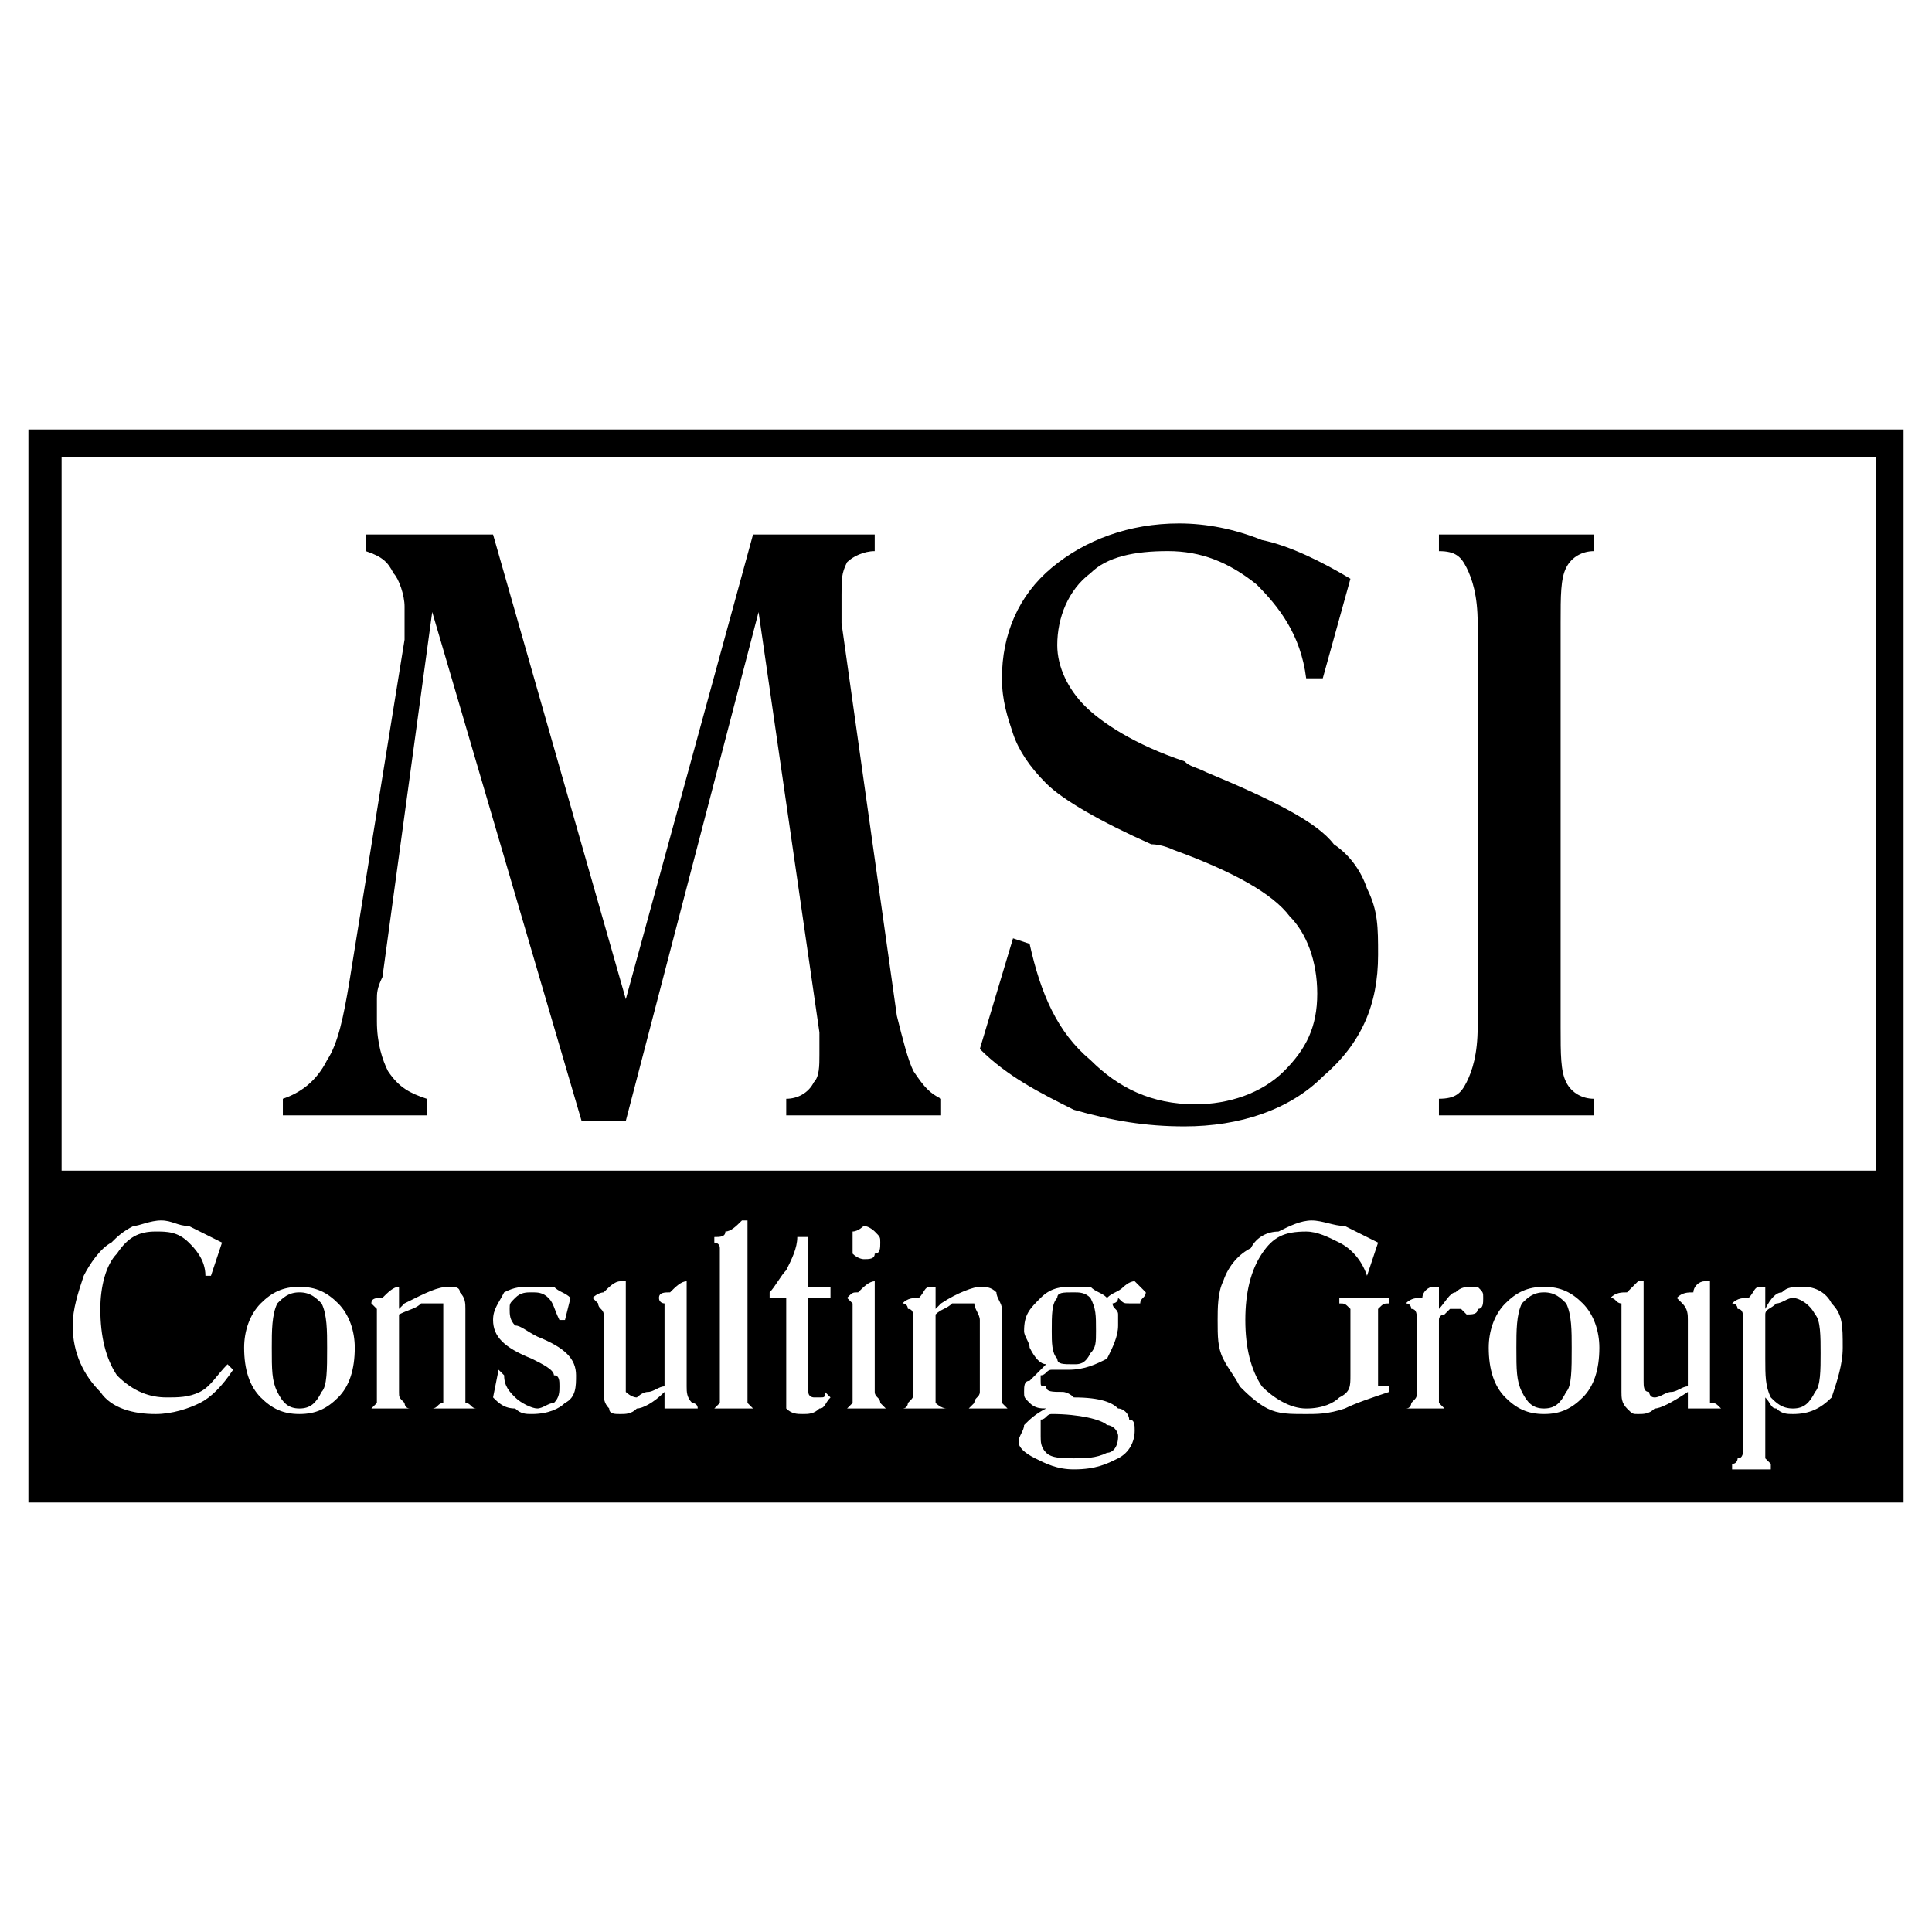
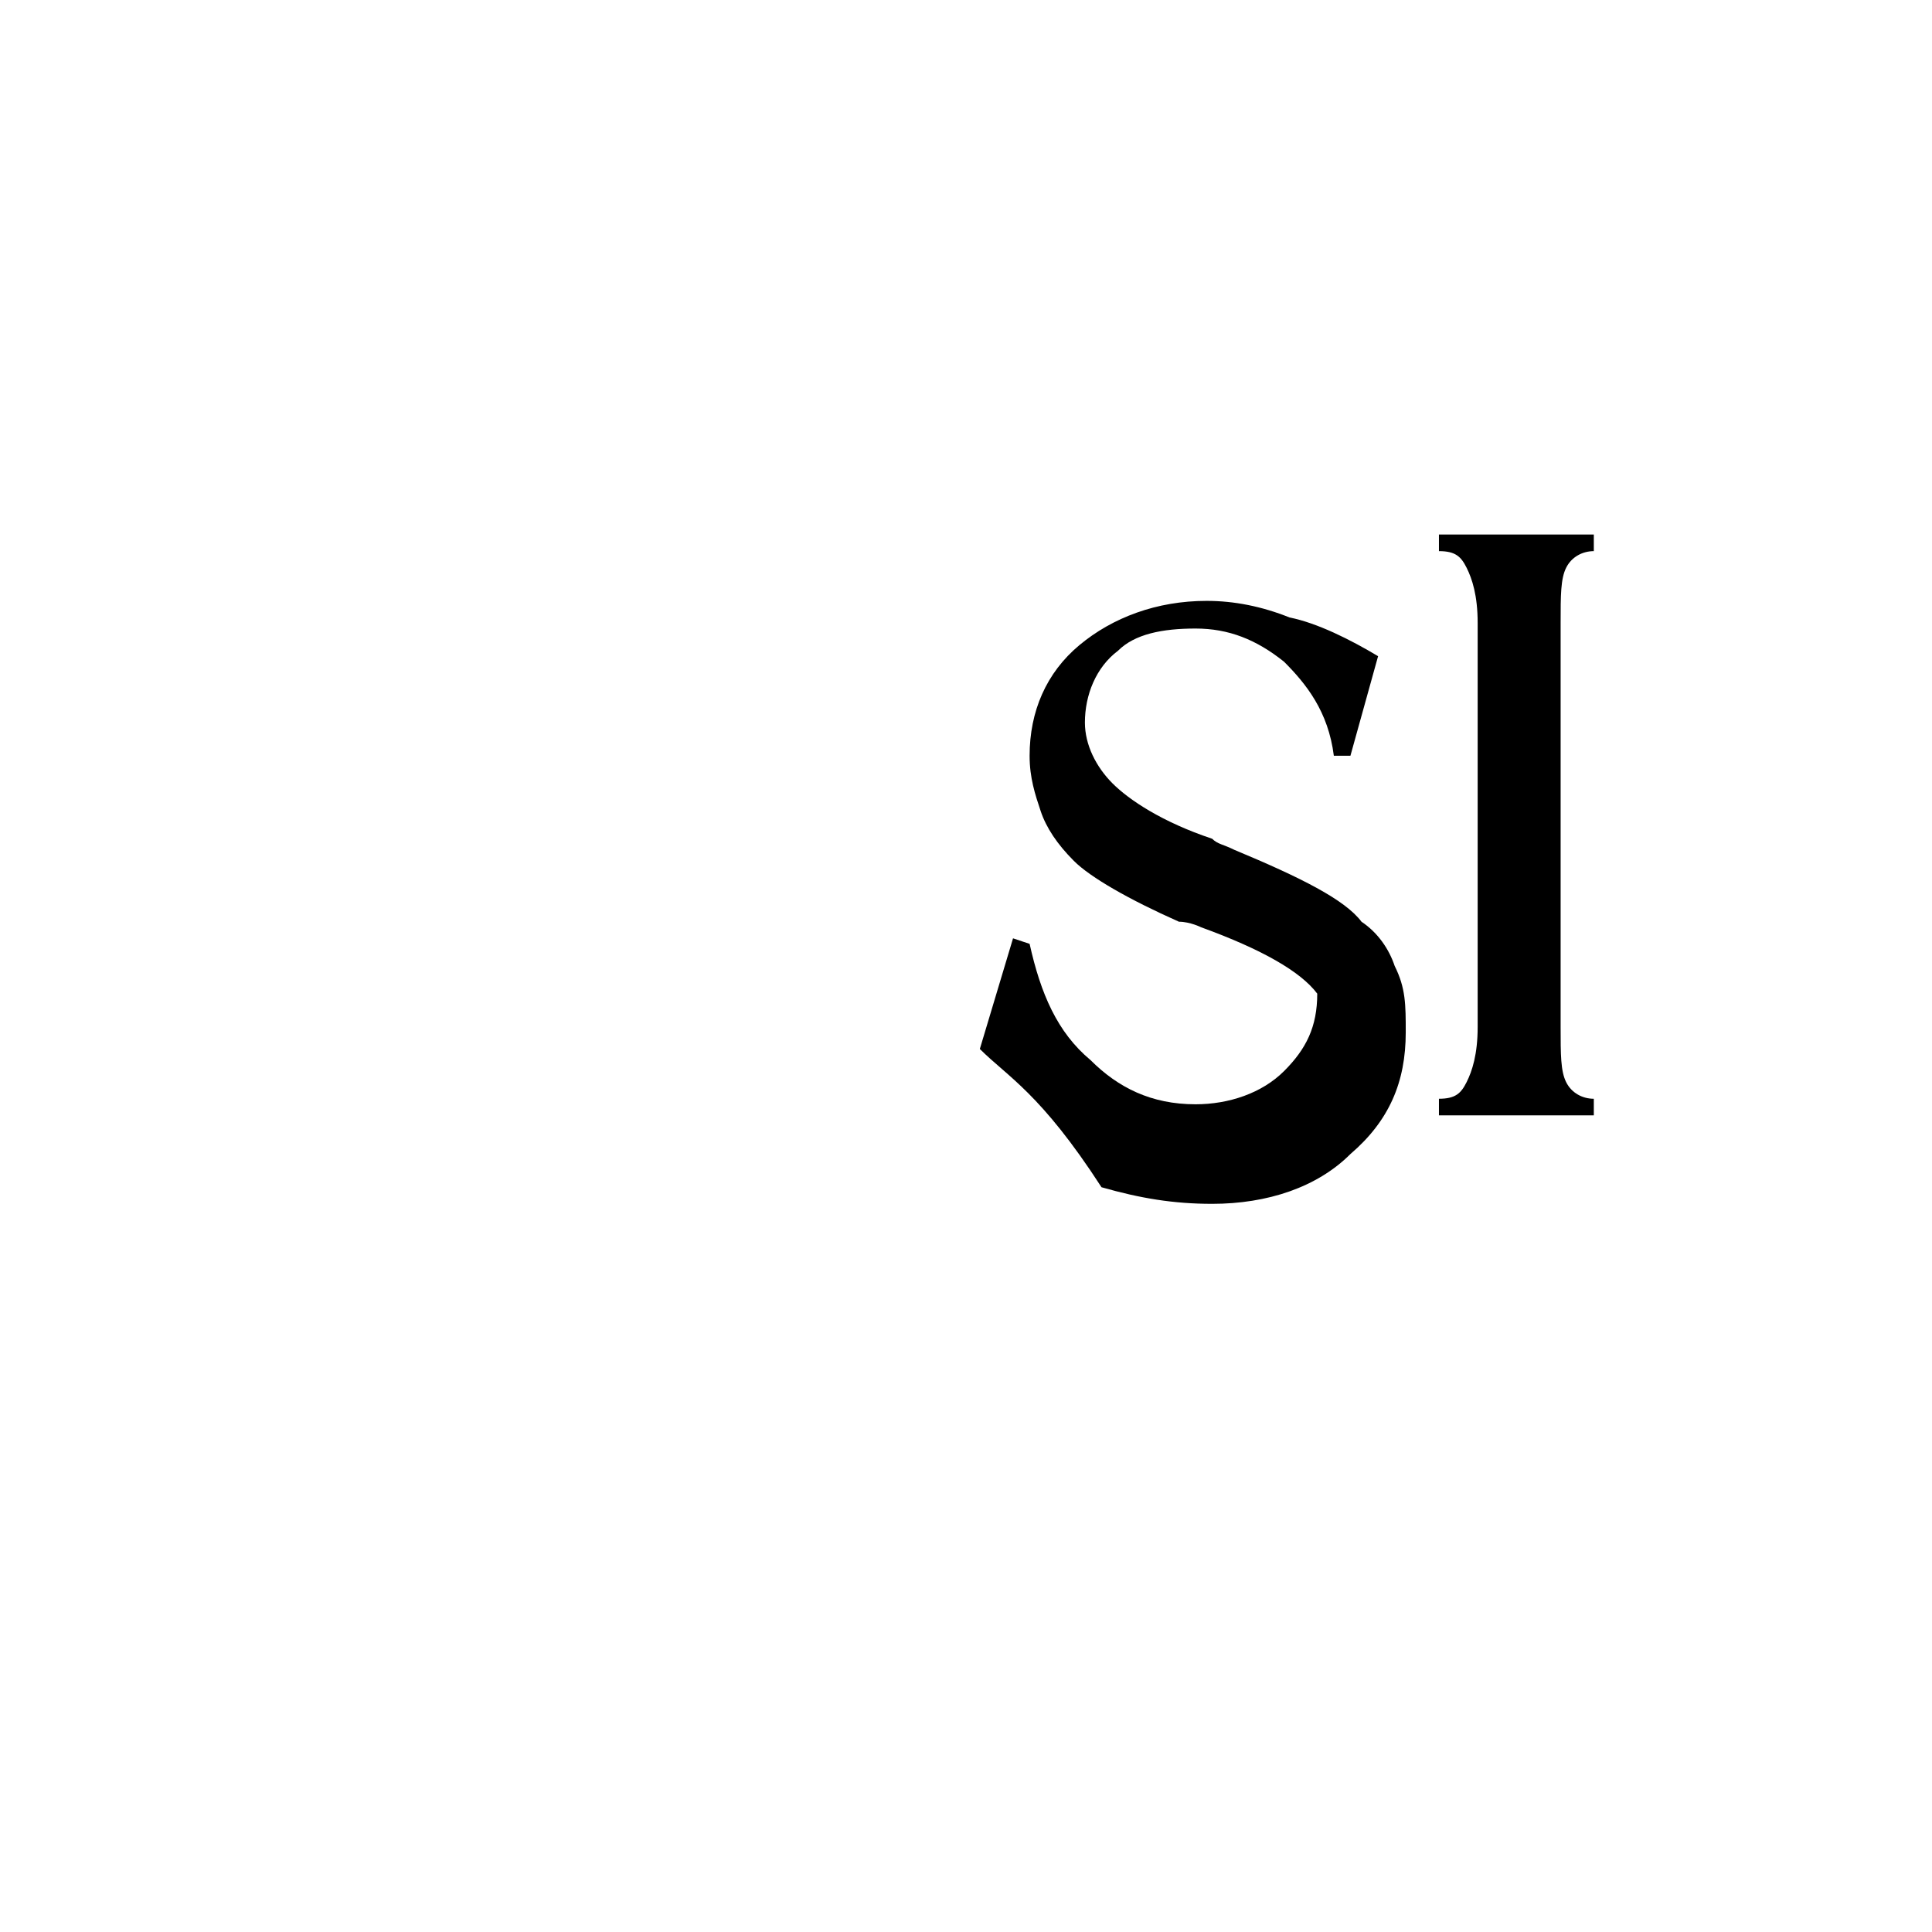
<svg xmlns="http://www.w3.org/2000/svg" version="1.0" id="Layer_1" x="0px" y="0px" width="192.756px" height="192.756px" viewBox="0 0 192.756 192.756" enable-background="new 0 0 192.756 192.756" xml:space="preserve">
  <g>
    <polygon fill-rule="evenodd" clip-rule="evenodd" fill="#FFFFFF" points="0,0 192.756,0 192.756,192.756 0,192.756 0,0  " />
-     <path fill-rule="evenodd" clip-rule="evenodd" d="M2.834,42.846h187.086V149.91H2.834V42.846L2.834,42.846z M22.702,136.113   c-1.104,1.104-1.655,2.207-2.759,2.76c-1.104,0.551-2.208,0.551-3.311,0.551c-1.656,0-3.312-0.551-4.967-2.207   c-1.104-1.656-1.655-3.863-1.655-6.623c0-2.207,0.552-4.414,1.655-5.518c1.104-1.656,2.208-2.207,3.863-2.207   c1.104,0,2.208,0,3.312,1.104c0.552,0.551,1.655,1.654,1.655,3.311h0.552l1.104-3.311c-1.104-0.553-2.208-1.104-3.311-1.656   c-1.104,0-1.656-0.553-2.759-0.553c-1.104,0-2.208,0.553-2.76,0.553c-1.104,0.553-1.656,1.104-2.208,1.656   c-1.104,0.551-2.208,2.207-2.759,3.311c-0.552,1.656-1.104,3.311-1.104,4.967c0,2.76,1.104,4.967,2.76,6.623   c1.104,1.654,3.311,2.207,5.519,2.207c1.656,0,3.312-0.553,4.415-1.104c1.104-0.553,2.208-1.656,3.311-3.312L22.702,136.113   L22.702,136.113z M29.876,140.527c1.104,0,1.656-0.551,2.208-1.654c0.552-0.553,0.552-2.209,0.552-4.416   c0-1.654,0-3.311-0.552-4.414c-0.552-0.553-1.104-1.104-2.208-1.104c-1.104,0-1.655,0.551-2.207,1.104   c-0.552,1.104-0.552,2.76-0.552,4.414c0,2.207,0,3.312,0.552,4.416C28.221,139.977,28.773,140.527,29.876,140.527L29.876,140.527z    M33.74,139.424c1.104-1.104,1.655-2.76,1.655-4.967c0-1.654-0.552-3.311-1.655-4.414c-1.104-1.104-2.208-1.656-3.864-1.656   c-1.655,0-2.759,0.553-3.863,1.656c-1.104,1.104-1.656,2.76-1.656,4.414c0,2.207,0.552,3.863,1.656,4.967   c1.104,1.104,2.208,1.656,3.863,1.656C31.532,141.08,32.636,140.527,33.74,139.424L33.74,139.424z M40.914,140.527L40.914,140.527   c-0.552,0-0.552-0.551-0.552-0.551c-0.552-0.553-0.552-0.553-0.552-1.104v-7.727c1.104-0.553,1.656-0.553,2.208-1.104   c0.552,0,0.552,0,1.104,0c0.552,0,0.552,0,1.104,0c0,0.551,0,1.104,0,1.654v7.176c0,0.551,0,0.551,0,1.104   c-0.552,0-0.552,0.551-1.104,0.551l0,0h4.415l0,0c-0.552,0-0.552-0.551-1.104-0.551c0-0.553,0-0.553,0-1.104v-8.279   c0-0.551,0-1.104-0.552-1.654c0-0.553-0.551-0.553-1.104-0.553c-1.104,0-2.208,0.553-4.415,1.656l-0.552,0.551v-2.207l0,0   c-0.552,0-1.104,0.553-1.656,1.104c-0.552,0-1.104,0-1.104,0.553l0,0l0.552,0.551c0,0,0,0.553,0,1.104v7.176   c0,0.551,0,0.551,0,1.104l-0.552,0.551l0,0H40.914L40.914,140.527z M51.4,140.527c0.552,0.553,1.104,0.553,1.656,0.553   c1.656,0,2.759-0.553,3.312-1.104c1.104-0.553,1.104-1.656,1.104-2.76c0-1.656-1.104-2.76-3.863-3.863l0,0   c-1.104-0.551-1.656-1.104-2.208-1.104c-0.552-0.553-0.552-1.104-0.552-1.656c0-0.551,0-0.551,0.552-1.104   c0.552-0.551,1.104-0.551,1.656-0.551c0.552,0,1.104,0,1.656,0.551c0.552,0.553,0.552,1.104,1.104,2.207h0.552l0.551-2.207   c-0.551-0.551-1.104-0.551-1.655-1.104c-0.552,0-1.104,0-2.208,0c-1.104,0-1.656,0-2.759,0.553   c-0.552,1.104-1.104,1.654-1.104,2.758c0,1.656,1.104,2.76,3.863,3.863l0,0c1.104,0.553,2.208,1.104,2.208,1.656   c0.552,0,0.552,0.553,0.552,1.104c0,0.553,0,1.104-0.552,1.656c-0.552,0-1.104,0.551-1.656,0.551s-1.656-0.551-2.208-1.104   c-0.552-0.551-1.104-1.104-1.104-2.207l-0.552-0.553l-0.552,2.76C49.745,139.977,50.296,140.527,51.4,140.527L51.4,140.527z    M69.612,140.527L69.612,140.527c0-0.551-0.552-0.551-0.552-0.551c-0.552-0.553-0.552-1.104-0.552-1.656v-10.484l0,0   c-0.552,0-1.104,0.551-1.656,1.104c-0.552,0-1.104,0-1.104,0.551l0,0c0,0.553,0.552,0.553,0.552,0.553c0,0.551,0,1.104,0,1.654   v6.623c-0.552,0-1.104,0.553-1.656,0.553s-1.104,0.551-1.104,0.551c-0.552,0-1.104-0.551-1.104-0.551s0-0.553,0-1.104v-9.934   h-0.552c-0.552,0-1.104,0.551-1.656,1.104c0,0-0.552,0-1.104,0.551l0,0l0.552,0.553c0,0.551,0.552,0.551,0.552,1.104v7.727   c0,0.551,0,1.104,0.552,1.654c0,0.553,0.552,0.553,1.104,0.553s1.104,0,1.655-0.553c0.552,0,1.656-0.551,2.76-1.654v1.654H69.612   L69.612,140.527z M75.131,140.527L75.131,140.527l-0.552-0.551c0-0.553,0-0.553,0-1.104v-17.109h-0.552   c-0.552,0.553-1.104,1.105-1.655,1.105c0,0.551-0.552,0.551-1.104,0.551v0.553c0,0,0.552,0,0.552,0.551c0,0,0,0.553,0,1.104v13.246   c0,0.551,0,0.551,0,1.104l-0.552,0.551l0,0H75.131L75.131,140.527z M78.442,138.873c0,0.551,0,1.104,0,1.654   c0.552,0.553,1.104,0.553,1.656,0.553c0.552,0,1.104,0,1.656-0.553c0.552,0,0.552-0.551,1.104-1.104l-0.552-0.551   c0,0.551,0,0.551-0.552,0.551c0,0,0,0-0.552,0c0,0-0.552,0-0.552-0.551c0,0,0-0.553,0-1.104v-8.279h2.208v-1.104h-2.208v-4.967   h-1.104c0,1.104-0.551,2.207-1.104,3.311c-0.552,0.553-1.104,1.656-1.656,2.209v0.551h1.656V138.873L78.442,138.873z    M88.376,140.527L88.376,140.527l-0.552-0.551c0-0.553-0.552-0.553-0.552-1.104v-11.037l0,0c-0.552,0-1.104,0.551-1.656,1.104   c-0.552,0-0.552,0-1.104,0.551l0,0l0.552,0.553c0,0,0,0.551,0,1.104v7.727c0,0.551,0,0.551,0,1.104l-0.552,0.551l0,0H88.376   L88.376,140.527z M87.272,125.076c0.552,0,0.552-0.553,0.552-1.104c0-0.553,0-0.553-0.552-1.104c0,0-0.552-0.553-1.104-0.553   c0,0-0.552,0.553-1.104,0.553c0,0.551,0,0.551,0,1.104c0,0.551,0,1.104,0,1.104c0.552,0.551,1.104,0.551,1.104,0.551   C86.72,125.627,87.272,125.627,87.272,125.076L87.272,125.076z M94.446,140.527L94.446,140.527c-0.552,0-1.104-0.551-1.104-0.551   c0-0.553,0-0.553,0-1.104v-7.727c0.552-0.553,1.104-0.553,1.656-1.104c0.552,0,1.104,0,1.104,0c0.552,0,1.104,0,1.104,0   c0,0.551,0.552,1.104,0.552,1.654v7.176c0,0.551-0.552,0.551-0.552,1.104l-0.552,0.551l0,0h3.864l0,0l-0.553-0.551   c0-0.553,0-0.553,0-1.104v-8.279c0-0.551-0.552-1.104-0.552-1.654c-0.552-0.553-1.104-0.553-1.655-0.553   c-0.552,0-2.208,0.553-3.863,1.656l-0.552,0.551v-2.207h-0.552c-0.552,0-0.552,0.553-1.104,1.104c-0.552,0-1.104,0-1.655,0.553l0,0   c0.552,0,0.552,0.551,0.552,0.551c0.552,0,0.552,0.553,0.552,1.104v7.176c0,0.551,0,0.551-0.552,1.104c0,0,0,0.551-0.552,0.551l0,0   H94.446L94.446,140.527z M104.933,141.08c-0.553,0-0.553,0.551-1.104,0.551c0,0.553,0,1.105,0,1.656c0,0.553,0,1.104,0.552,1.656   c0.553,0.553,1.656,0.553,2.76,0.553s2.207,0,3.312-0.553c0.552,0,1.104-0.553,1.104-1.656c0-0.551-0.552-1.104-1.104-1.104   C109.899,141.631,107.691,141.08,104.933,141.08L104.933,141.08z M104.933,132.803c0,1.104,0,2.207,0.552,2.758   c0,0.553,0.552,0.553,1.655,0.553c0.552,0,1.104,0,1.655-1.104c0.552-0.553,0.552-1.104,0.552-2.207c0-1.656,0-2.209-0.552-3.312   c-0.552-0.551-1.104-0.551-1.655-0.551c-1.104,0-1.655,0-1.655,0.551C104.933,130.043,104.933,131.146,104.933,132.803   L104.933,132.803z M102.173,142.184c0,0.553-0.552,1.104-0.552,1.656c0,0.551,0.552,1.104,1.655,1.656   c1.104,0.551,2.208,1.104,3.863,1.104c2.207,0,3.312-0.553,4.415-1.104c1.104-0.553,1.655-1.656,1.655-2.76   c0-0.553,0-1.105-0.552-1.105c0-0.551-0.552-1.104-1.104-1.104c-0.552-0.551-1.655-1.104-4.415-1.104   c-0.552-0.551-1.104-0.551-1.104-0.551c-1.104,0-1.656,0-1.656-0.553c-0.552,0-0.552,0-0.552-0.551c0,0,0,0,0-0.553   c0.552,0,0.552-0.553,1.104-0.553c0.552,0,0.552,0,1.104,0h0.552c1.655,0,2.759-0.551,3.863-1.104   c0.552-1.104,1.104-2.207,1.104-3.311c0-0.553,0-0.553,0-1.104c0-0.553-0.552-0.553-0.552-1.104c0,0,0.552,0,0.552-0.553l0,0l0,0   c0.552,0.553,0.552,0.553,1.104,0.553c0,0,0,0,0.552,0h0.552c0-0.553,0.553-0.553,0.553-1.104l-0.553-0.553l-0.552-0.551   c-0.552,0-1.104,0.551-1.104,0.551c-0.552,0.553-1.104,0.553-1.655,1.104c-0.552-0.551-1.104-0.551-1.656-1.104   c0,0-1.104,0-1.655,0c-1.104,0-2.207,0-3.312,1.104c-1.104,1.104-1.655,1.656-1.655,3.312c0,0.551,0.552,1.104,0.552,1.654   c0.552,1.104,1.104,1.656,1.655,1.656c-0.552,0.551-1.104,1.104-1.655,1.656c-0.552,0-0.552,0.551-0.552,1.104   c0,0.551,0,0.551,0.552,1.104c0.552,0.551,1.104,0.551,1.655,0.551C103.276,141.08,102.725,141.631,102.173,142.184   L102.173,142.184z M134.733,130.594c0,0,0,0.553,0,1.104v5.52c0,1.104,0,1.656-1.104,2.207c-0.552,0.553-1.656,1.104-3.312,1.104   s-3.312-1.104-4.415-2.207c-1.104-1.656-1.655-3.863-1.655-6.623c0-2.758,0.552-4.967,1.655-6.621   c1.104-1.656,2.208-2.207,4.415-2.207c1.104,0,2.208,0.551,3.312,1.104c1.104,0.551,2.208,1.654,2.759,3.311l0,0l1.104-3.311   c-1.104-0.553-2.208-1.104-3.312-1.656c-1.104,0-2.208-0.553-3.312-0.553s-2.207,0.553-3.311,1.105   c-1.104,0-2.208,0.551-2.76,1.654c-1.104,0.553-2.208,1.656-2.76,3.312c-0.552,1.104-0.552,2.758-0.552,3.861   c0,1.656,0,2.76,0.552,3.863s1.104,1.656,1.656,2.76c0.552,0.553,1.655,1.656,2.759,2.207c1.104,0.553,2.208,0.553,3.863,0.553   c1.104,0,2.208,0,3.863-0.553c1.104-0.551,2.76-1.104,4.415-1.654v-0.553c-0.552,0-0.552,0-1.104,0c0-0.551,0-1.104,0-1.656v-5.518   v-0.553c0.552-0.551,0.552-0.551,1.104-0.551v-0.553h-4.967v0.553C134.182,130.043,134.182,130.043,134.733,130.594   L134.733,130.594z M144.115,140.527L144.115,140.527l-0.552-0.551c0-0.553,0-0.553,0-1.104v-7.176c0-0.551,0.552-0.551,0.552-0.551   c0.552-0.553,0.552-0.553,0.552-0.553c0.553,0,0.553,0,1.104,0c0.552,0.553,0.552,0.553,0.552,0.553c0.552,0,1.104,0,1.104-0.553   c0.552,0,0.552-0.551,0.552-1.104c0-0.551,0-0.551-0.552-1.104h-0.552c-0.552,0-1.104,0-1.655,0.553   c-0.553,0-1.104,1.104-1.656,1.654v-2.207h-0.552c-0.552,0-1.104,0.553-1.104,1.104c-0.552,0-1.104,0-1.656,0.553l0,0   c0.553,0,0.553,0.551,0.553,0.551c0.552,0,0.552,0.553,0.552,1.104v7.176c0,0.551,0,0.551-0.552,1.104c0,0,0,0.551-0.553,0.551l0,0   H144.115L144.115,140.527z M154.049,140.527c1.104,0,1.656-0.551,2.208-1.654c0.552-0.553,0.552-2.209,0.552-4.416   c0-1.654,0-3.311-0.552-4.414c-0.552-0.553-1.104-1.104-2.208-1.104c-1.104,0-1.655,0.551-2.207,1.104   c-0.552,1.104-0.552,2.76-0.552,4.414c0,2.207,0,3.312,0.552,4.416S152.945,140.527,154.049,140.527L154.049,140.527z    M157.912,139.424c1.104-1.104,1.656-2.76,1.656-4.967c0-1.654-0.553-3.311-1.656-4.414s-2.207-1.656-3.863-1.656   c-1.655,0-2.759,0.553-3.862,1.656c-1.104,1.104-1.656,2.76-1.656,4.414c0,2.207,0.552,3.863,1.656,4.967   c1.104,1.104,2.207,1.656,3.862,1.656C155.705,141.08,156.809,140.527,157.912,139.424L157.912,139.424z M171.709,140.527   L171.709,140.527c-0.552-0.551-0.552-0.551-1.104-0.551c0-0.553,0-1.104,0-1.656v-10.484h-0.552c-0.552,0-1.104,0.551-1.104,1.104   c-0.552,0-1.104,0-1.656,0.551l0,0c0.553,0.553,0.553,0.553,0.553,0.553c0.552,0.551,0.552,1.104,0.552,1.654v6.623   c-0.552,0-1.104,0.553-1.656,0.553s-1.104,0.551-1.655,0.551s-0.552-0.551-0.552-0.551c-0.552,0-0.552-0.553-0.552-1.104v-9.934   h-0.552c0,0-0.553,0.551-1.104,1.104c-0.552,0-1.104,0-1.655,0.551l0,0c0.552,0,0.552,0.553,1.104,0.553c0,0.551,0,0.551,0,1.104   v7.727c0,0.551,0,1.104,0.552,1.654c0.552,0.553,0.552,0.553,1.104,0.553c0.552,0,1.104,0,1.655-0.553   c0.552,0,1.655-0.551,3.312-1.654v1.654H171.709L171.709,140.527z M176.124,131.146v4.414c0,1.656,0,2.76,0.552,3.863   c0.553,0.553,1.104,1.104,2.208,1.104s1.655-0.551,2.208-1.654c0.551-0.553,0.551-2.209,0.551-3.863c0-1.656,0-3.312-0.551-3.863   c-0.553-1.104-1.656-1.656-2.208-1.656s-1.104,0.553-1.655,0.553C176.676,130.594,176.124,130.594,176.124,131.146L176.124,131.146   z M176.676,146.6v-0.553l-0.552-0.551c0,0,0-0.553,0-1.105v-4.967c0.552,0.553,0.552,1.104,1.104,1.104   c0.552,0.553,1.104,0.553,1.655,0.553c1.655,0,2.759-0.553,3.863-1.656c0.552-1.654,1.104-3.311,1.104-4.967   c0-2.207,0-3.311-1.104-4.414c-0.552-1.104-1.655-1.656-2.76-1.656c-1.104,0-1.655,0-2.207,0.553c-0.552,0-1.104,0.551-1.656,1.654   v-2.207h-0.552c-0.552,0-0.552,0.553-1.104,1.104c-0.552,0-1.104,0-1.655,0.553l0,0c0.552,0,0.552,0.551,0.552,0.551   c0.552,0,0.552,0.553,0.552,1.104v12.693c0,0.553,0,1.105-0.552,1.105c0,0,0,0.551-0.552,0.551v0.553H176.676L176.676,146.6z    M6.146,116.797h181.016V45.605H6.146V116.797L6.146,116.797z" />
-     <path fill-rule="evenodd" clip-rule="evenodd" d="M28.221,111.279v-1.656c1.655-0.553,3.311-1.656,4.415-3.863   c1.104-1.656,1.655-4.414,2.208-7.727l5.519-34.216v-0.552c0-0.552,0-1.655,0-2.759c0-1.104-0.552-2.759-1.104-3.312   c-0.552-1.104-1.104-1.655-2.76-2.207v-1.656h12.693l13.245,46.358l12.693-46.358h12.141v1.656c-1.104,0-2.208,0.552-2.759,1.104   c-0.552,1.104-0.552,1.656-0.552,3.312c0,0,0,0.552,0,1.104c0,0.552,0,1.104,0,1.656l5.519,39.184   c0.552,2.207,1.104,4.414,1.656,5.518c1.104,1.656,1.656,2.207,2.759,2.76v1.656H78.442v-1.656c1.104,0,2.208-0.553,2.759-1.656   c0.552-0.551,0.552-1.654,0.552-2.758c0-0.553,0-0.553,0-1.105c0,0,0-0.551,0-1.104l-6.071-41.942L62.438,111.83h-4.415   l-14.9-50.772l-4.967,36.424c-0.552,1.104-0.552,1.654-0.552,2.207c0,1.104,0,1.656,0,2.207c0,2.207,0.552,3.863,1.104,4.967   c1.104,1.656,2.207,2.207,3.863,2.76v1.656H28.221L28.221,111.279z" />
-     <path fill-rule="evenodd" clip-rule="evenodd" d="M97.758,104.656l3.312-11.038l1.655,0.552c1.104,4.966,2.76,8.83,6.07,11.589   c2.76,2.76,6.071,4.416,10.486,4.416c3.311,0,6.622-1.105,8.83-3.312c2.207-2.207,3.311-4.414,3.311-7.727   c0-3.311-1.104-6.07-2.759-7.726c-1.656-2.208-5.519-4.415-11.59-6.623c0,0-1.104-0.552-2.207-0.552   c-4.967-2.208-8.83-4.415-10.486-6.071c-1.655-1.656-2.759-3.312-3.311-4.967c-0.552-1.656-1.104-3.312-1.104-5.519   c0-4.416,1.656-8.278,4.968-11.038c3.311-2.76,7.726-4.416,12.692-4.416c2.76,0,5.52,0.552,8.278,1.656   c2.76,0.552,6.07,2.208,8.83,3.863l-2.76,9.934h-1.655c-0.552-4.416-2.759-7.175-4.967-9.382c-2.76-2.208-5.519-3.311-8.83-3.311   s-6.07,0.552-7.727,2.207c-2.207,1.656-3.311,4.416-3.311,7.175c0,2.208,1.104,4.415,2.759,6.071   c1.656,1.655,4.967,3.863,9.935,5.519c0.552,0.552,1.104,0.552,2.207,1.104c6.622,2.759,11.037,4.967,12.693,7.174   c1.655,1.104,2.76,2.759,3.311,4.415c1.104,2.207,1.104,3.863,1.104,6.623c0,4.966-1.655,8.829-5.52,12.142   c-3.311,3.311-8.277,4.967-13.796,4.967c-3.863,0-7.175-0.553-11.038-1.656C103.828,109.07,100.518,107.416,97.758,104.656   L97.758,104.656z" />
+     <path fill-rule="evenodd" clip-rule="evenodd" d="M97.758,104.656l3.312-11.038l1.655,0.552c1.104,4.966,2.76,8.83,6.07,11.589   c2.76,2.76,6.071,4.416,10.486,4.416c3.311,0,6.622-1.105,8.83-3.312c2.207-2.207,3.311-4.414,3.311-7.727   c-1.656-2.208-5.519-4.415-11.59-6.623c0,0-1.104-0.552-2.207-0.552   c-4.967-2.208-8.83-4.415-10.486-6.071c-1.655-1.656-2.759-3.312-3.311-4.967c-0.552-1.656-1.104-3.312-1.104-5.519   c0-4.416,1.656-8.278,4.968-11.038c3.311-2.76,7.726-4.416,12.692-4.416c2.76,0,5.52,0.552,8.278,1.656   c2.76,0.552,6.07,2.208,8.83,3.863l-2.76,9.934h-1.655c-0.552-4.416-2.759-7.175-4.967-9.382c-2.76-2.208-5.519-3.311-8.83-3.311   s-6.07,0.552-7.727,2.207c-2.207,1.656-3.311,4.416-3.311,7.175c0,2.208,1.104,4.415,2.759,6.071   c1.656,1.655,4.967,3.863,9.935,5.519c0.552,0.552,1.104,0.552,2.207,1.104c6.622,2.759,11.037,4.967,12.693,7.174   c1.655,1.104,2.76,2.759,3.311,4.415c1.104,2.207,1.104,3.863,1.104,6.623c0,4.966-1.655,8.829-5.52,12.142   c-3.311,3.311-8.277,4.967-13.796,4.967c-3.863,0-7.175-0.553-11.038-1.656C103.828,109.07,100.518,107.416,97.758,104.656   L97.758,104.656z" />
    <path fill-rule="evenodd" clip-rule="evenodd" d="M143.563,111.279v-1.656c1.656,0,2.208-0.553,2.76-1.656s1.104-2.758,1.104-5.518   V62.162c0-2.759-0.552-4.415-1.104-5.519c-0.552-1.104-1.104-1.656-2.76-1.656v-1.656h15.452v1.656   c-1.104,0-2.207,0.552-2.759,1.656c-0.552,1.104-0.552,2.759-0.552,5.519v40.288c0,2.76,0,4.414,0.552,5.518   s1.655,1.656,2.759,1.656v1.656H143.563L143.563,111.279z" />
  </g>
</svg>